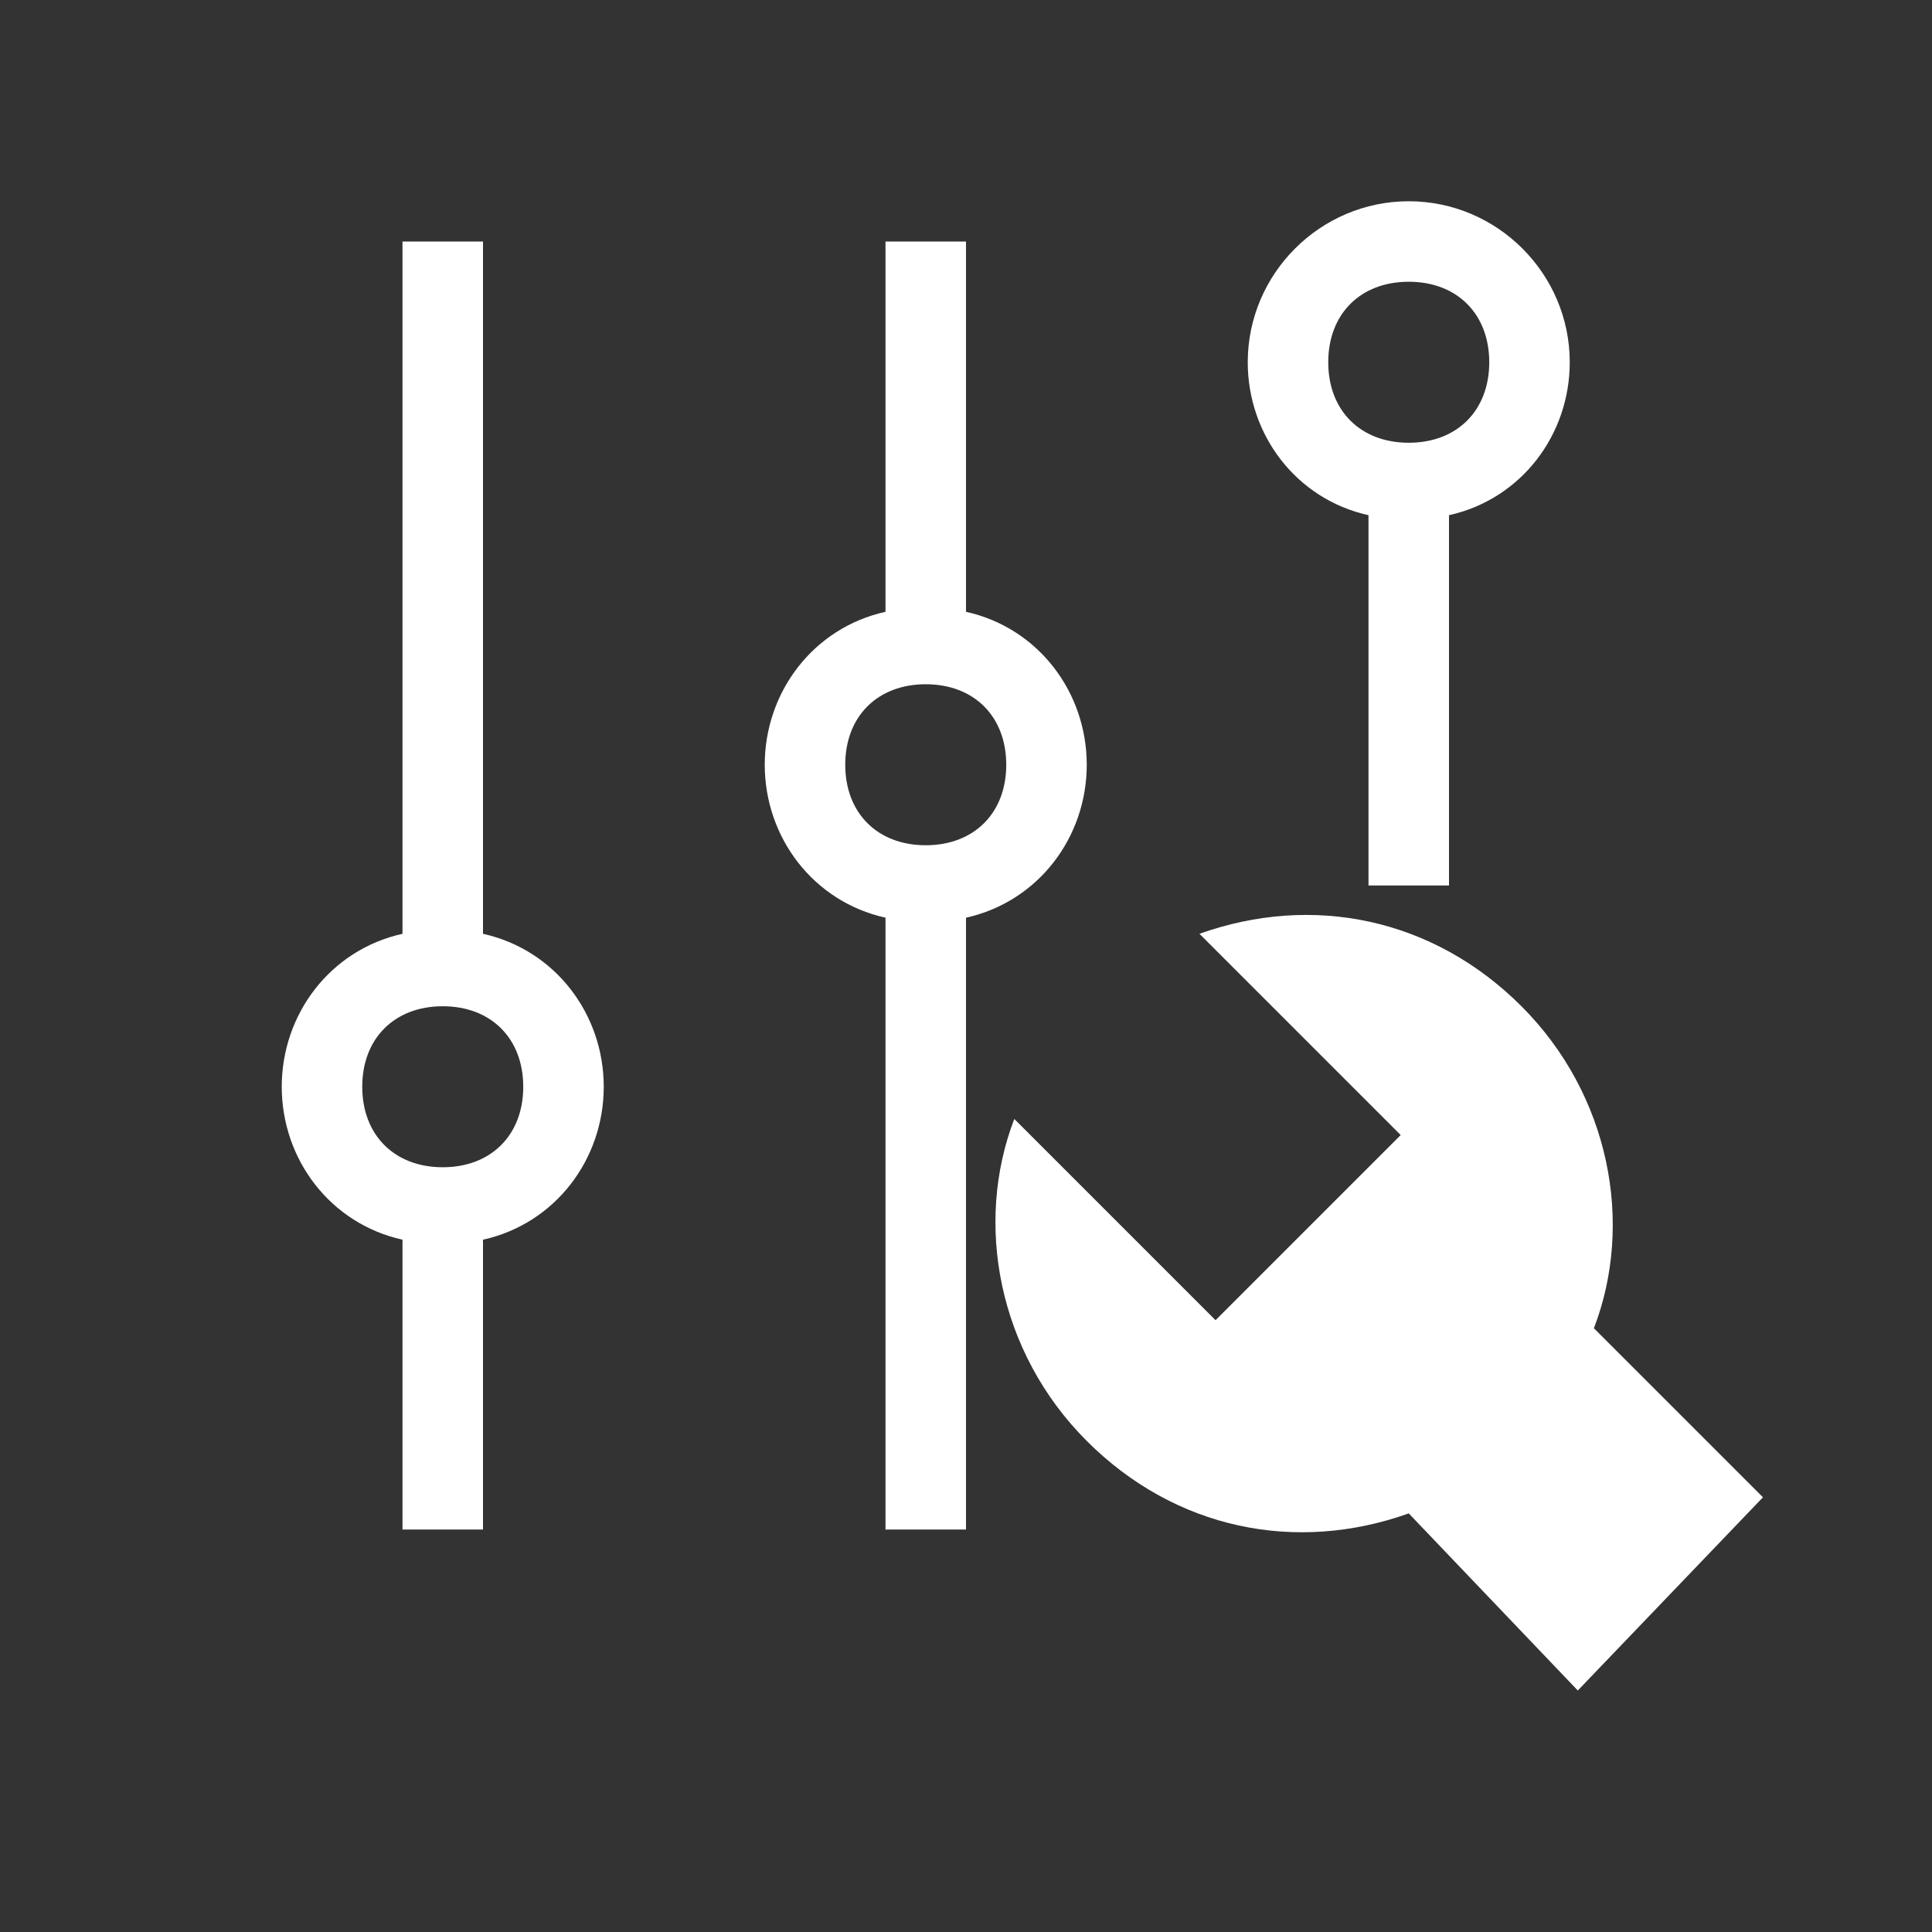
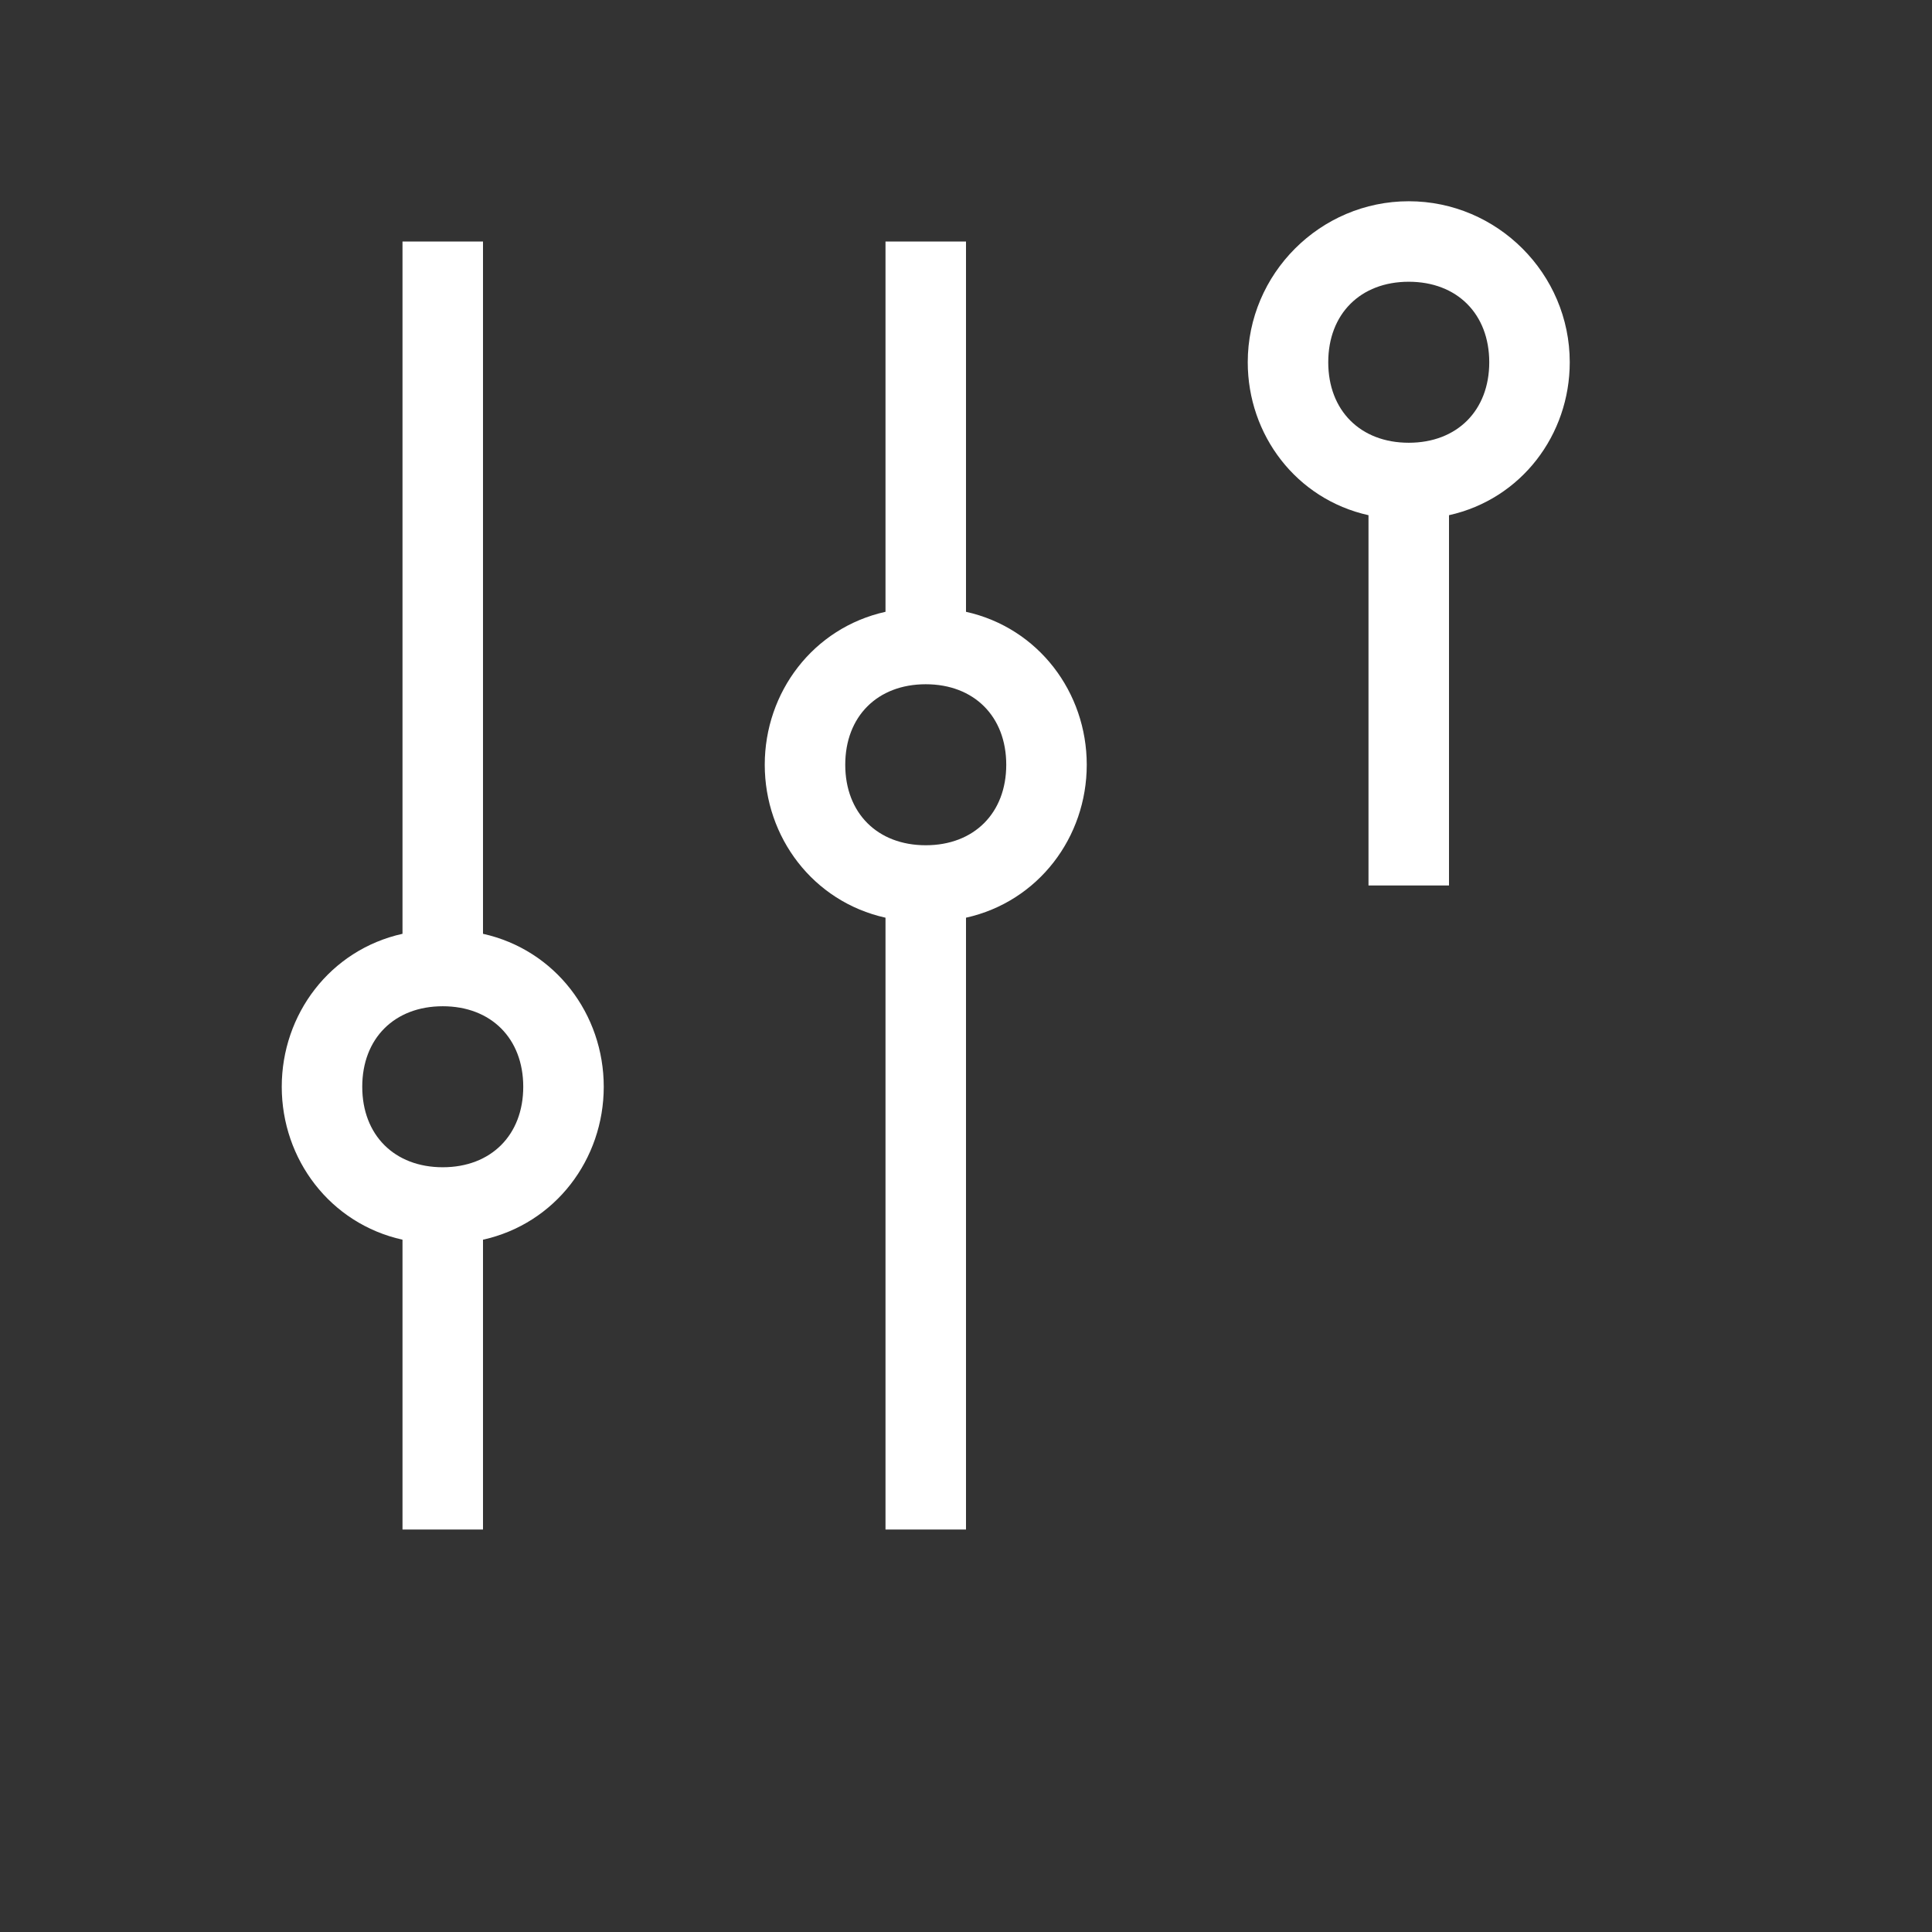
<svg xmlns="http://www.w3.org/2000/svg" t="1744715073603" class="icon" viewBox="0 0 1024 1024" version="1.1" p-id="53962" width="60" height="60">
  <rect x="0" y="0" width="1024" height="1024" fill="#333333" stroke="none" />
  <path d="M213.333 657.067c-38.4-8.533-64-42.667-64-81.067s25.6-72.533 64-81.067V128h42.667v366.933c38.4 8.533 64 42.667 64 81.067s-25.6 72.533-64 81.067V810.667H213.333v-153.6z m21.333-38.4c25.6 0 42.667-17.067 42.667-42.667s-17.067-42.667-42.667-42.667-42.667 17.067-42.667 42.667 17.067 42.667 42.667 42.667zM469.333 486.4c-38.4-8.533-64-42.667-64-81.067 0-38.4 25.6-72.533 64-81.067V128h42.667v196.267c38.4 8.533 64 42.667 64 81.067 0 38.4-25.6 72.533-64 81.067V810.667h-42.667v-324.267z m21.333-38.4c25.6 0 42.667-17.067 42.667-42.667s-17.067-42.667-42.667-42.667-42.667 17.067-42.667 42.667 17.067 42.667 42.667 42.667zM725.333 273.067c-38.4-8.533-64-42.667-64-81.067 0-46.933 38.4-85.333 85.333-85.333s85.333 38.4 85.333 85.333c0 38.4-25.6 72.533-64 81.067V469.333h-42.667V273.067z m21.333-38.4c25.6 0 42.667-17.067 42.667-42.667s-17.067-42.667-42.667-42.667-42.667 17.067-42.667 42.667 17.067 42.667 42.667 42.667z" fill="#ffffff" p-id="53963" />
-   <path d="M746.667 802.133c-59.733 21.333-123.733 8.533-170.667-38.4s-59.733-115.2-38.4-170.667l106.667 106.667 98.133-98.133-106.667-106.667c59.733-21.333 123.733-8.533 170.667 38.4s59.733 115.2 38.4 170.667l89.6 89.6-98.133 102.4-89.6-93.867z" fill="#ffffff" p-id="53964" />
</svg>